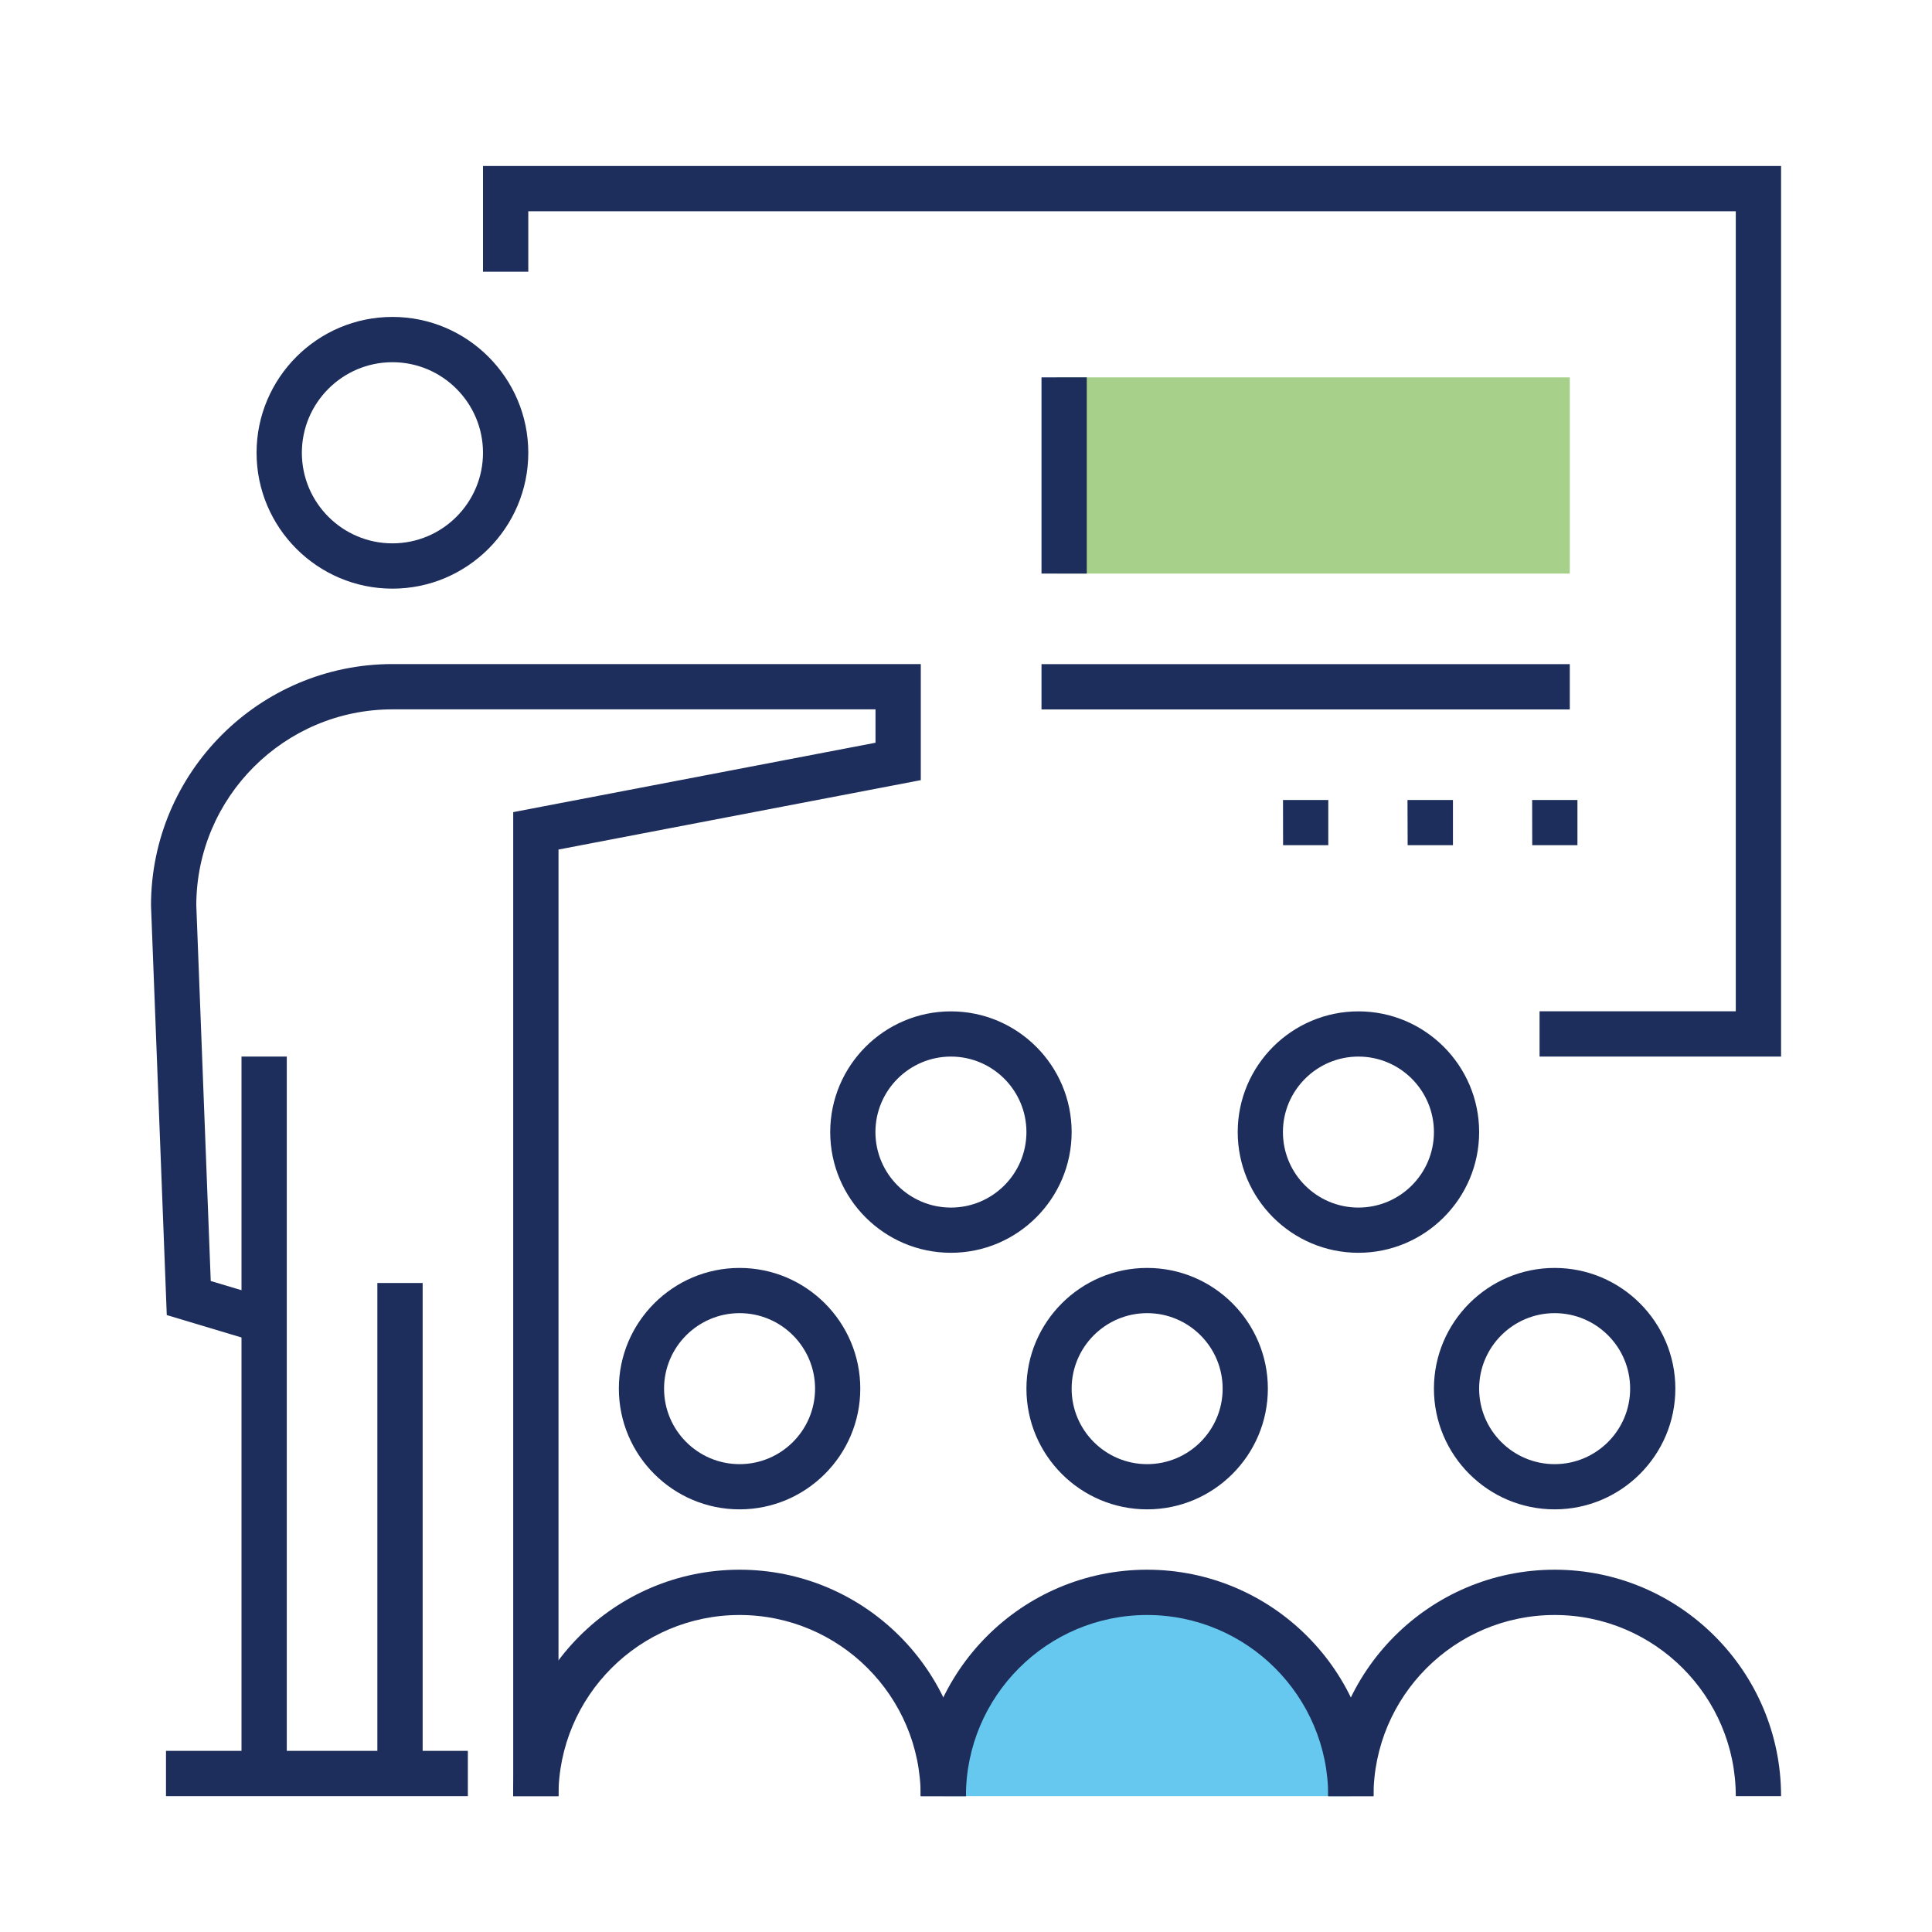
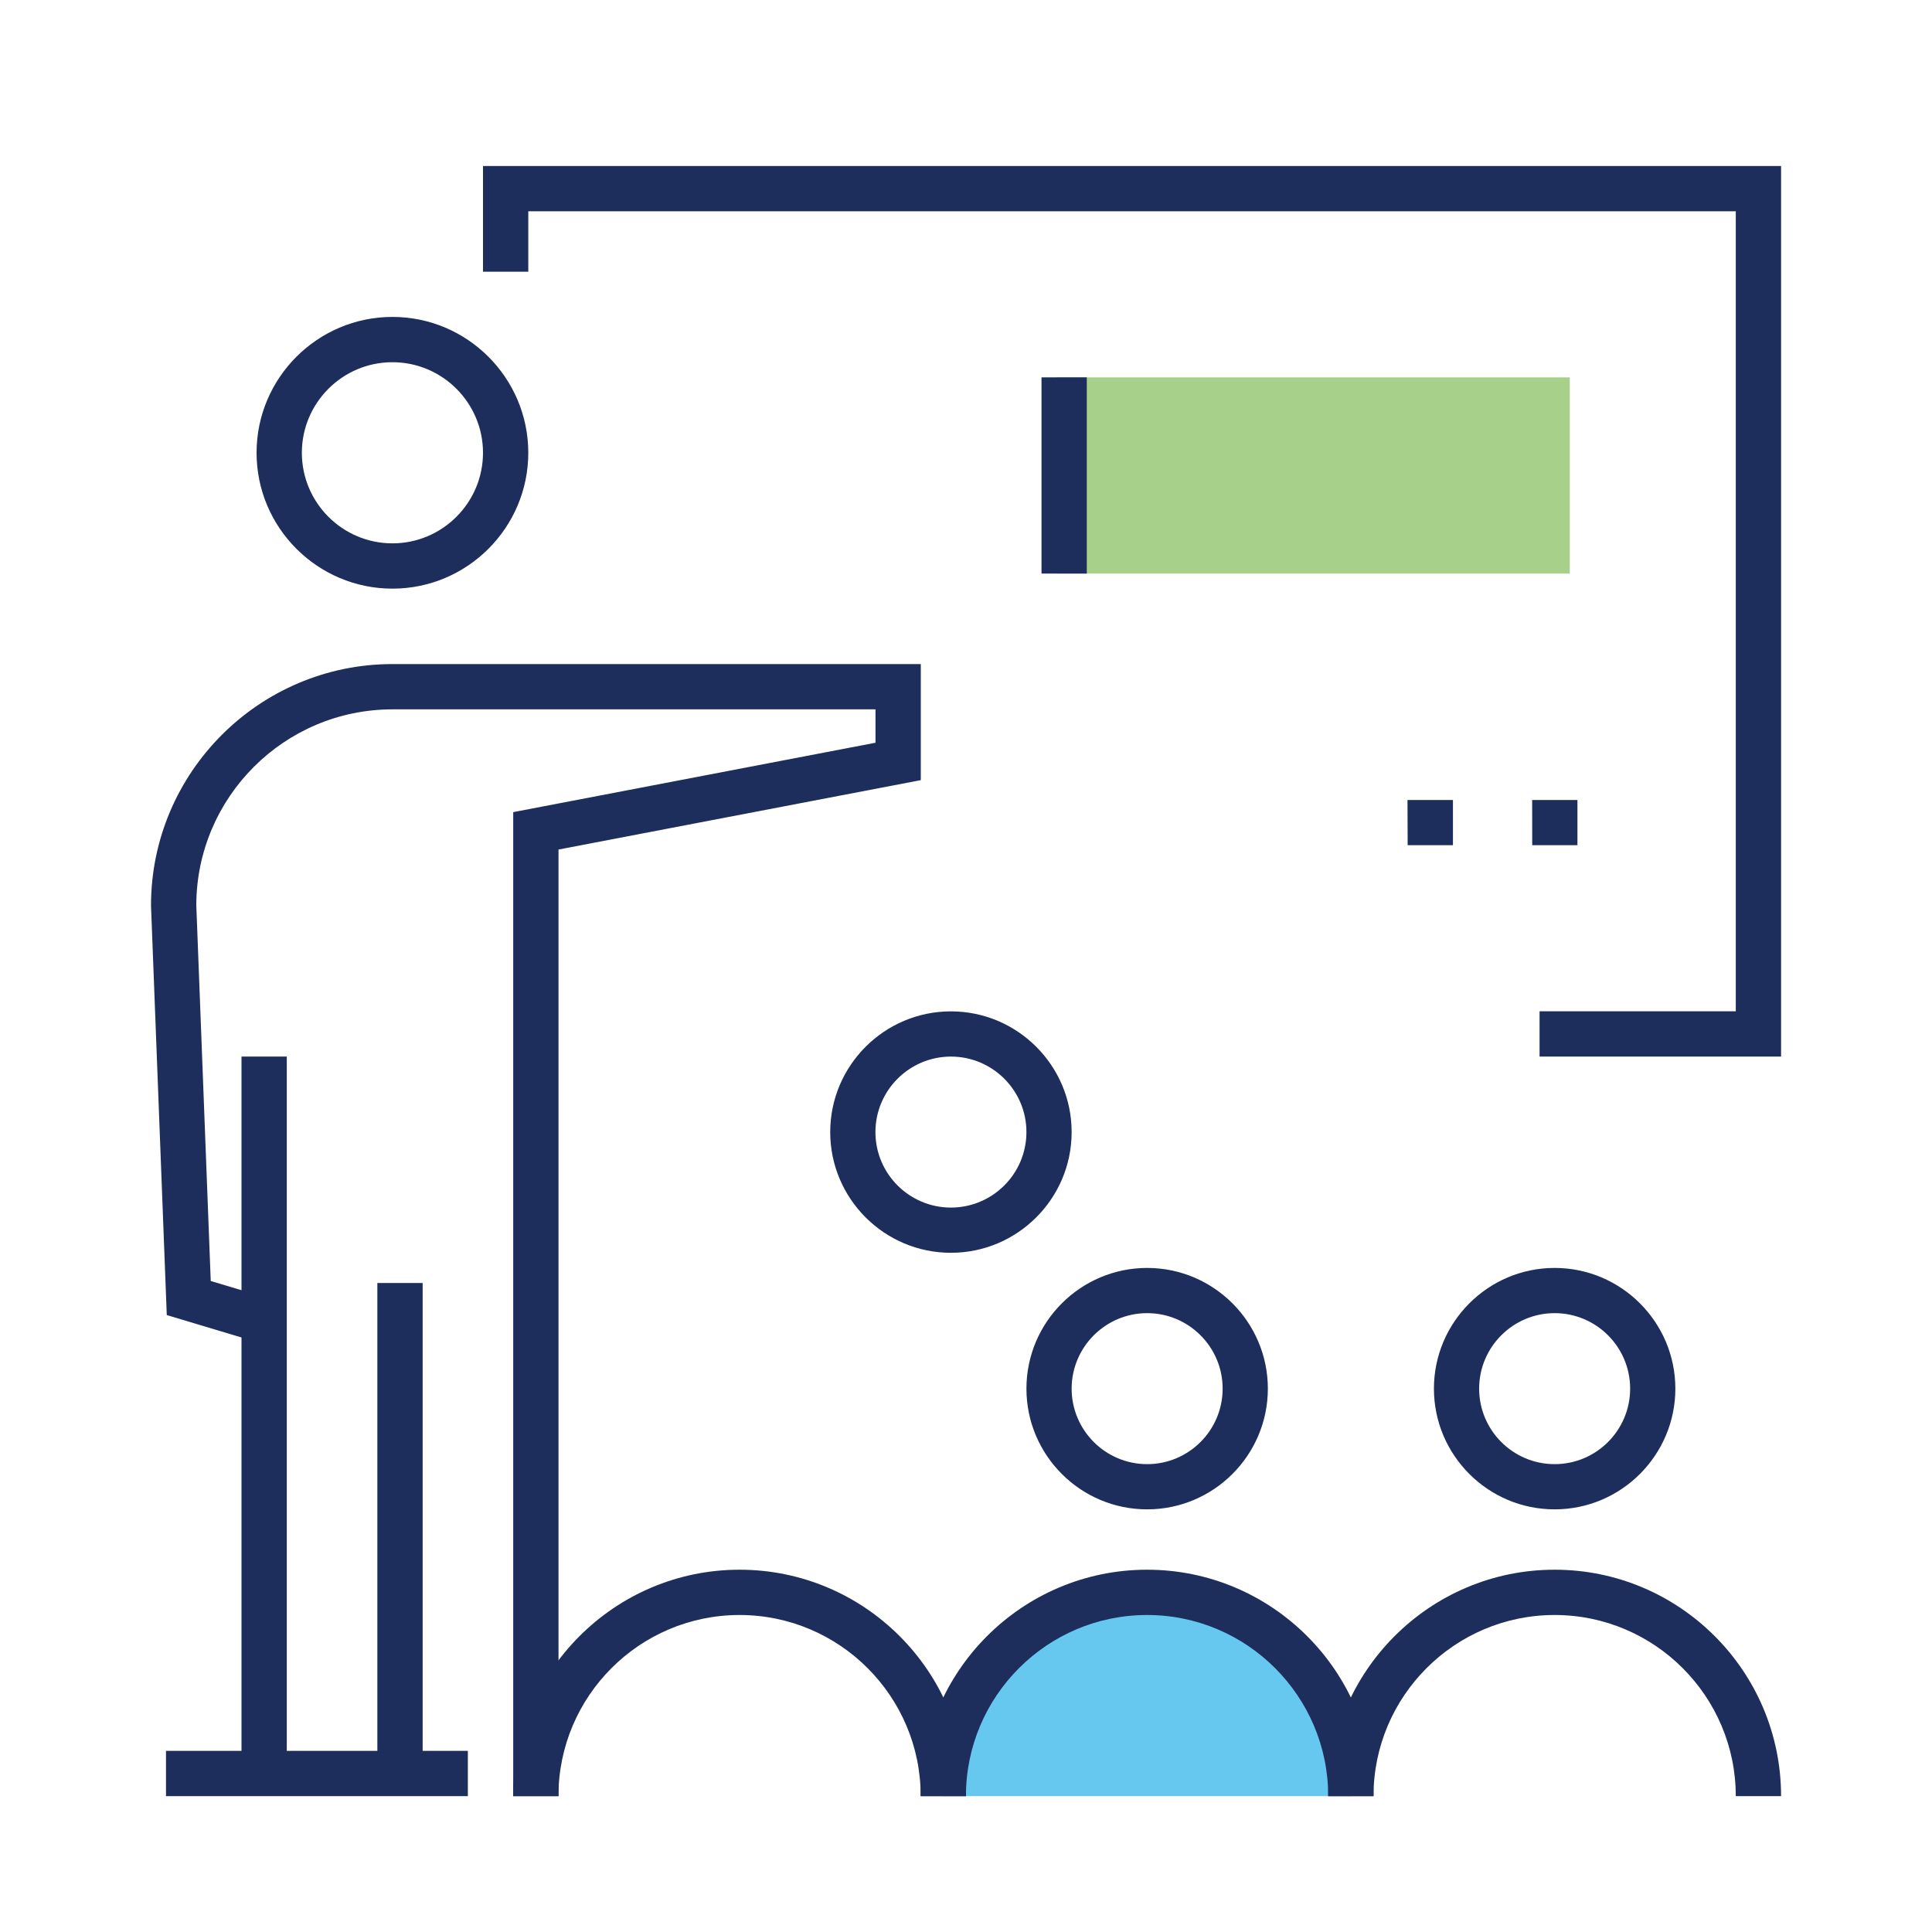
<svg xmlns="http://www.w3.org/2000/svg" id="a" viewBox="0 0 250 250">
  <path d="m122.07,232.42c0-14.56,11.8-26.37,26.37-26.37s26.37,11.8,26.37,26.37" fill="#00a4e4" opacity=".6" />
  <rect x="136.72" y="48.83" width="66.41" height="25.39" fill="#6cb33f" opacity=".6" />
  <path d="m148.44,195.31c-8.62,0-15.62-7.01-15.62-15.62s7.01-15.62,15.62-15.62,15.62,7.01,15.62,15.62-7.01,15.62-15.62,15.62Zm0-25.39c-5.38,0-9.77,4.38-9.77,9.77s4.38,9.77,9.77,9.77,9.77-4.38,9.77-9.77-4.38-9.77-9.77-9.77Z" fill="#1d2d5c" />
  <path d="m201.17,195.31c-8.62,0-15.62-7.01-15.62-15.62s7.01-15.62,15.62-15.62,15.62,7.01,15.62,15.62-7.01,15.62-15.62,15.62Zm0-25.39c-5.38,0-9.77,4.38-9.77,9.77s4.38,9.77,9.77,9.77,9.77-4.38,9.77-9.77-4.38-9.77-9.77-9.77Z" fill="#1d2d5c" />
-   <path d="m95.7,195.31c-8.62,0-15.62-7.01-15.62-15.62s7.01-15.62,15.62-15.62,15.62,7.01,15.62,15.62-7.01,15.62-15.62,15.62Zm0-25.39c-5.38,0-9.77,4.38-9.77,9.77s4.38,9.77,9.77,9.77,9.77-4.38,9.77-9.77-4.38-9.77-9.77-9.77Z" fill="#1d2d5c" />
-   <path d="m175.78,162.11c-8.62,0-15.62-7.01-15.62-15.62s7.01-15.62,15.62-15.62,15.62,7.01,15.62,15.62-7.01,15.62-15.62,15.62Zm0-25.39c-5.38,0-9.77,4.38-9.77,9.77s4.38,9.77,9.77,9.77,9.77-4.38,9.77-9.77-4.38-9.77-9.77-9.77Z" fill="#1d2d5c" />
  <path d="m123.05,162.11c-8.62,0-15.62-7.01-15.62-15.62s7.01-15.62,15.62-15.62,15.62,7.01,15.62,15.62-7.01,15.62-15.62,15.62Zm0-25.39c-5.38,0-9.77,4.38-9.77,9.77s4.38,9.77,9.77,9.77,9.77-4.38,9.77-9.77-4.38-9.77-9.77-9.77Z" fill="#1d2d5c" />
  <path d="m50.78,76.17c-9.69,0-17.58-7.89-17.58-17.58s7.89-17.58,17.58-17.58,17.58,7.89,17.58,17.58-7.89,17.58-17.58,17.58Zm0-29.3c-6.46,0-11.72,5.26-11.72,11.72s5.26,11.72,11.72,11.72,11.72-5.26,11.72-11.72-5.26-11.72-11.72-11.72Z" fill="#1d2d5c" />
  <path d="m125,232.42h-5.86c0-12.92-10.51-23.44-23.44-23.44s-23.44,10.51-23.44,23.44h-5.86c0-16.15,13.14-29.3,29.3-29.3s29.3,13.14,29.3,29.3Z" fill="#1d2d5c" />
  <path d="m177.73,232.42h-5.86c0-12.92-10.51-23.44-23.44-23.44s-23.44,10.51-23.44,23.44h-5.86c0-16.15,13.14-29.3,29.3-29.3s29.3,13.14,29.3,29.3Z" fill="#1d2d5c" />
  <path d="m230.47,232.42h-5.86c0-12.92-10.51-23.44-23.44-23.44s-23.44,10.51-23.44,23.44h-5.86c0-16.15,13.14-29.3,29.3-29.3s29.3,13.14,29.3,29.3Z" fill="#1d2d5c" />
  <rect x="31.25" y="136.72" width="5.86" height="92.77" fill="#1d2d5c" />
  <path d="m72.27,232.42h-5.86v-127.33l46.88-8.98v-4.32h-62.5c-13.98,0-25.36,11.36-25.39,25.34l1.87,48.63,7.76,2.33-1.68,5.61-11.77-3.53-2.04-52.99c0-17.23,14.02-31.25,31.25-31.25h68.36v15.02l-46.88,8.98v122.48Z" fill="#1d2d5c" />
  <rect x="48.83" y="166.02" width="5.86" height="63.48" fill="#1d2d5c" />
  <rect x="21.48" y="226.56" width="39.06" height="5.86" fill="#1d2d5c" />
  <polygon points="230.47 136.72 199.22 136.72 199.22 130.86 224.61 130.86 224.61 27.34 68.36 27.34 68.36 35.16 62.5 35.16 62.5 21.48 230.47 21.48 230.47 136.72" fill="#1d2d5c" />
  <rect x="134.77" y="48.83" width="5.86" height="25.39" fill="#1d2d5c" />
-   <rect x="134.77" y="85.94" width="68.36" height="5.86" fill="#1d2d5c" />
  <rect x="0" width="250" height="250" fill="none" />
-   <polygon points="171.88 109.37 166.03 109.37 166.02 103.52 171.88 103.52 171.88 109.37" fill="#1d2d5c" />
  <polygon points="188.01 109.37 182.15 109.37 182.13 103.52 188.01 103.52 188.01 109.37" fill="#1d2d5c" />
  <polygon points="204.12 109.37 198.27 109.37 198.26 103.52 204.12 103.52 204.12 109.37" fill="#1d2d5c" />
</svg>